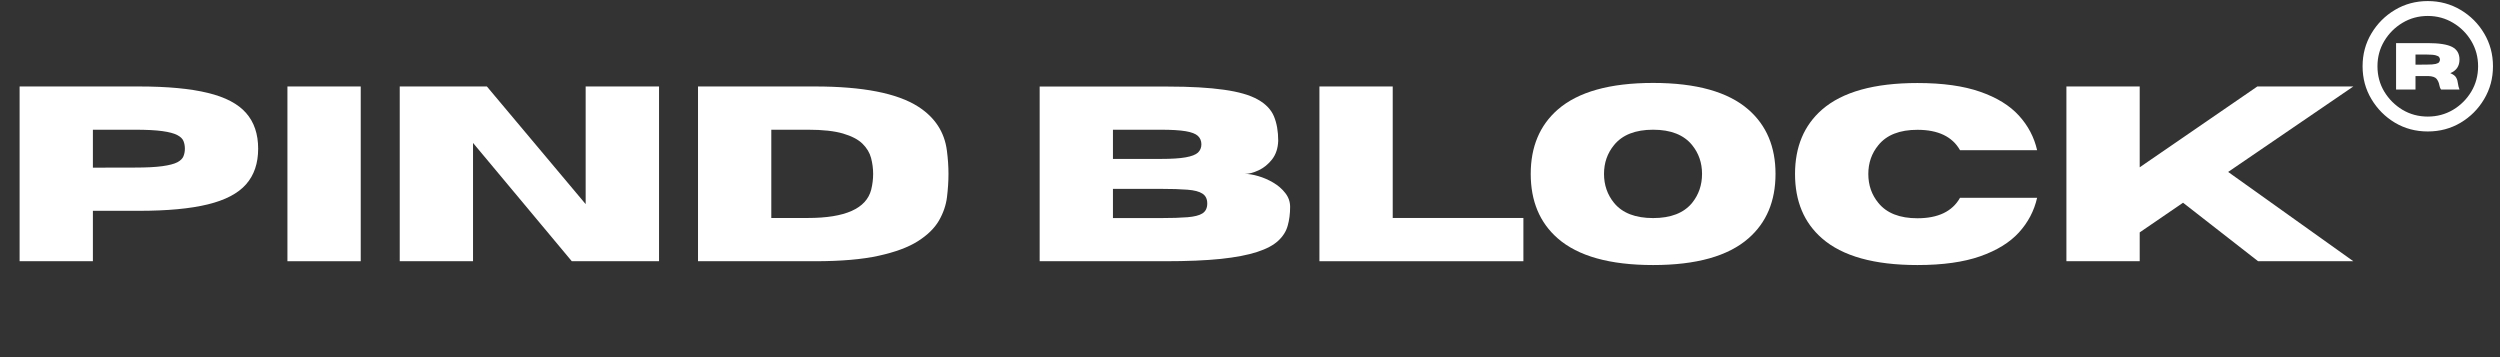
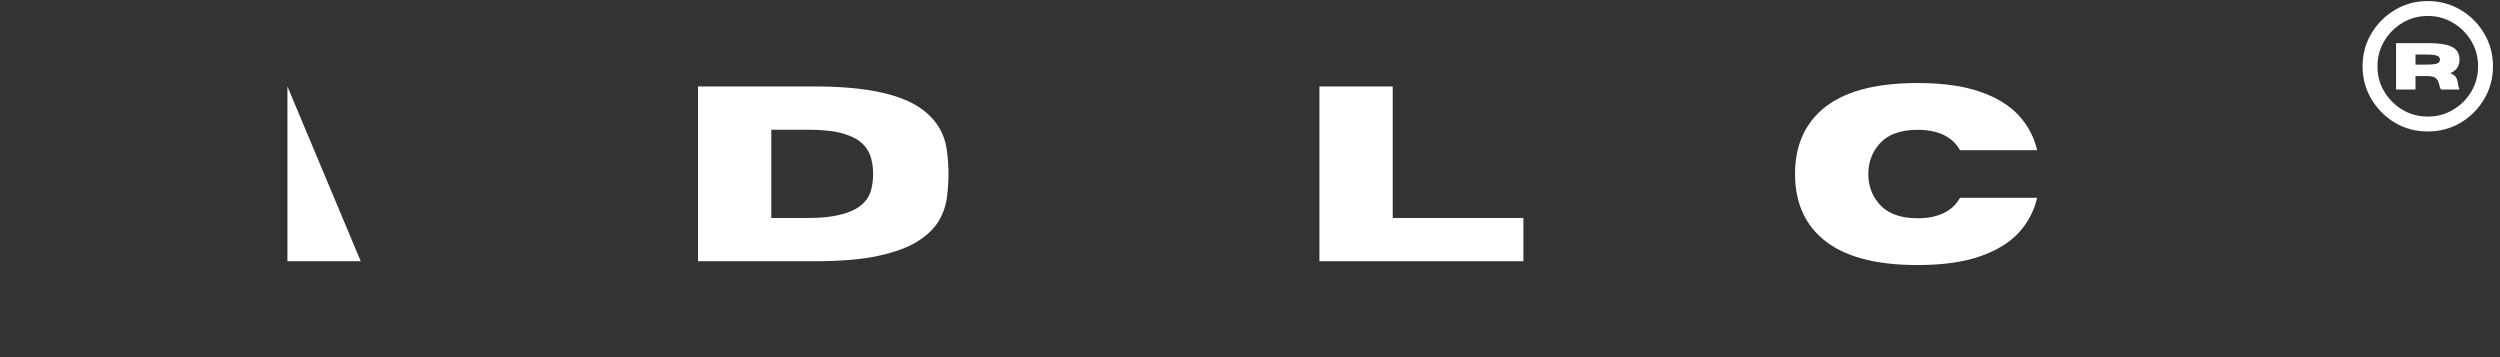
<svg xmlns="http://www.w3.org/2000/svg" version="1.2" preserveAspectRatio="xMidYMid meet" height="80" viewBox="0 0 420 60" zoomAndPan="magnify" width="560">
  <rect x="0" y="0" width="420" height="60" fill="#333333" stroke="none" />
  <defs />
  <g id="f3dd69fa90">
    <g style="fill:#ffffff;fill-opacity:1;">
      <g transform="translate(0.012, 43.886)">
-         <path d="M 15.594 0 L 3.281 0 L 3.281 -29.359 L 23.312 -29.359 C 28.094 -29.359 31.953 -29 34.891 -28.281 C 37.836 -27.57 39.984 -26.445 41.328 -24.906 C 42.68 -23.375 43.359 -21.375 43.359 -18.906 C 43.359 -16.445 42.68 -14.453 41.328 -12.922 C 39.984 -11.391 37.836 -10.266 34.891 -9.547 C 31.953 -8.828 28.094 -8.469 23.312 -8.469 L 15.594 -8.469 Z M 15.594 -15.719 L 22.625 -15.734 C 24.594 -15.734 26.141 -15.812 27.266 -15.969 C 28.398 -16.125 29.238 -16.344 29.781 -16.625 C 30.32 -16.914 30.664 -17.254 30.812 -17.641 C 30.969 -18.035 31.047 -18.457 31.047 -18.906 C 31.047 -19.375 30.969 -19.801 30.812 -20.188 C 30.664 -20.57 30.32 -20.906 29.781 -21.188 C 29.238 -21.477 28.398 -21.703 27.266 -21.859 C 26.141 -22.016 24.594 -22.094 22.625 -22.094 L 15.594 -22.094 Z M 15.594 -15.719" style="stroke:none" />
-       </g>
+         </g>
    </g>
    <g style="fill:#ffffff;fill-opacity:1;">
      <g transform="translate(45.008, 43.886)">
-         <path d="M 15.594 0 L 3.281 0 L 3.281 -29.359 L 15.594 -29.359 Z M 15.594 0" style="stroke:none" />
+         <path d="M 15.594 0 L 3.281 0 L 3.281 -29.359 Z M 15.594 0" style="stroke:none" />
      </g>
    </g>
    <g style="fill:#ffffff;fill-opacity:1;">
      <g transform="translate(63.874, 43.886)">
-         <path d="M 46.844 0 L 32.188 0 L 15.594 -19.875 L 15.594 0 L 3.281 0 L 3.281 -29.359 L 17.922 -29.359 L 34.516 -9.594 L 34.516 -29.359 L 46.844 -29.359 Z M 46.844 0" style="stroke:none" />
-       </g>
+         </g>
    </g>
    <g style="fill:#ffffff;fill-opacity:1;">
      <g transform="translate(113.985, 43.886)">
        <path d="M 22.922 0 L 3.281 0 L 3.281 -29.359 L 22.922 -29.359 C 30.953 -29.359 36.727 -28.234 40.25 -25.984 C 43.082 -24.172 44.695 -21.703 45.094 -18.578 C 45.27 -17.223 45.359 -15.922 45.359 -14.672 C 45.359 -13.43 45.273 -12.129 45.109 -10.766 C 44.941 -9.41 44.488 -8.094 43.75 -6.812 C 43.008 -5.539 41.836 -4.395 40.234 -3.375 C 38.629 -2.352 36.43 -1.535 33.641 -0.922 C 30.859 -0.305 27.285 0 22.922 0 Z M 21.75 -7.266 C 28.008 -7.266 31.551 -8.848 32.375 -12.016 C 32.594 -12.898 32.703 -13.785 32.703 -14.672 C 32.703 -15.566 32.586 -16.453 32.359 -17.328 C 32.129 -18.211 31.648 -19.016 30.922 -19.734 C 30.191 -20.453 29.098 -21.023 27.641 -21.453 C 26.18 -21.879 24.219 -22.094 21.75 -22.094 L 15.594 -22.094 L 15.594 -7.266 Z M 21.75 -7.266" style="stroke:none" />
      </g>
    </g>
    <g style="fill:#ffffff;fill-opacity:1;">
      <g transform="translate(160.987, 43.886)">
        <path d="" style="stroke:none" />
      </g>
    </g>
    <g style="fill:#ffffff;fill-opacity:1;">
      <g transform="translate(171.381, 43.886)">
-         <path d="M 24.328 0 L 3.281 0 L 3.281 -29.344 L 24.781 -29.344 C 28.602 -29.344 31.75 -29.164 34.219 -28.812 C 36.688 -28.469 38.586 -27.922 39.922 -27.172 C 41.254 -26.43 42.16 -25.488 42.641 -24.344 C 43.117 -23.195 43.359 -21.828 43.359 -20.234 C 43.316 -18.984 42.973 -17.941 42.328 -17.109 C 41.68 -16.285 40.922 -15.672 40.047 -15.266 C 39.18 -14.867 38.422 -14.672 37.766 -14.672 C 38.41 -14.672 39.16 -14.547 40.016 -14.297 C 40.879 -14.047 41.719 -13.68 42.531 -13.203 C 43.344 -12.723 44.016 -12.141 44.547 -11.453 C 45.086 -10.773 45.359 -10 45.359 -9.125 C 45.359 -7.977 45.223 -6.926 44.953 -5.969 C 44.691 -5.02 44.16 -4.176 43.359 -3.438 C 42.566 -2.695 41.391 -2.07 39.828 -1.562 C 38.273 -1.051 36.238 -0.66 33.719 -0.391 C 31.207 -0.129 28.078 0 24.328 0 Z M 23.641 -17.188 C 25.43 -17.188 26.82 -17.273 27.812 -17.453 C 28.801 -17.629 29.488 -17.895 29.875 -18.25 C 30.258 -18.613 30.453 -19.078 30.453 -19.641 C 30.453 -20.211 30.258 -20.68 29.875 -21.047 C 29.488 -21.41 28.801 -21.676 27.812 -21.844 C 26.82 -22.008 25.43 -22.094 23.641 -22.094 L 15.594 -22.094 L 15.594 -17.188 Z M 23.641 -7.25 C 25.473 -7.25 26.961 -7.297 28.109 -7.391 C 29.254 -7.484 30.094 -7.695 30.625 -8.031 C 31.164 -8.375 31.438 -8.93 31.438 -9.703 C 31.438 -10.461 31.164 -11.016 30.625 -11.359 C 30.094 -11.711 29.254 -11.93 28.109 -12.016 C 26.961 -12.109 25.473 -12.156 23.641 -12.156 L 15.594 -12.156 L 15.594 -7.25 Z M 23.641 -7.25" style="stroke:none" />
-       </g>
+         </g>
    </g>
    <g style="fill:#ffffff;fill-opacity:1;">
      <g transform="translate(218.383, 43.886)">
        <path d="M 37.547 0 L 3.281 0 L 3.281 -29.359 L 15.594 -29.359 L 15.594 -7.266 L 37.547 -7.266 Z M 37.547 0" style="stroke:none" />
      </g>
    </g>
    <g style="fill:#ffffff;fill-opacity:1;">
      <g transform="translate(255.521, 43.886)">
-         <path d="M 22.203 0.641 C 14.941 0.641 9.598 -0.852 6.172 -3.844 C 3.148 -6.488 1.641 -10.098 1.641 -14.672 C 1.641 -19.223 3.148 -22.82 6.172 -25.469 C 9.598 -28.457 14.941 -29.953 22.203 -29.953 C 29.461 -29.953 34.801 -28.457 38.219 -25.469 C 41.25 -22.82 42.766 -19.223 42.766 -14.672 C 42.766 -10.098 41.25 -6.488 38.219 -3.844 C 34.801 -0.852 29.461 0.641 22.203 0.641 Z M 22.203 -7.25 C 25.172 -7.25 27.352 -8.098 28.75 -9.797 C 29.863 -11.18 30.422 -12.805 30.422 -14.672 C 30.422 -16.535 29.863 -18.148 28.75 -19.516 C 27.352 -21.234 25.172 -22.094 22.203 -22.094 C 19.223 -22.094 17.035 -21.234 15.641 -19.516 C 14.516 -18.148 13.953 -16.535 13.953 -14.672 C 13.953 -12.805 14.516 -11.18 15.641 -9.797 C 17.035 -8.098 19.223 -7.25 22.203 -7.25 Z M 22.203 -7.25" style="stroke:none" />
-       </g>
+         </g>
    </g>
    <g style="fill:#ffffff;fill-opacity:1;">
      <g transform="translate(299.924, 43.886)">
        <path d="M 22.203 0.641 C 14.941 0.641 9.598 -0.852 6.172 -3.844 C 3.148 -6.477 1.641 -10.082 1.641 -14.656 C 1.641 -19.219 3.148 -22.82 6.172 -25.469 C 9.598 -28.445 14.941 -29.938 22.203 -29.938 C 26.453 -29.938 29.969 -29.445 32.75 -28.469 C 35.539 -27.5 37.707 -26.164 39.25 -24.469 C 40.789 -22.781 41.812 -20.844 42.312 -18.656 L 29.359 -18.656 C 28.066 -20.938 25.68 -22.078 22.203 -22.078 C 19.223 -22.078 17.035 -21.219 15.641 -19.5 C 14.516 -18.133 13.953 -16.52 13.953 -14.656 C 13.953 -12.781 14.516 -11.16 15.641 -9.797 C 17.035 -8.078 19.223 -7.219 22.203 -7.219 C 25.68 -7.219 28.066 -8.363 29.359 -10.656 L 42.312 -10.656 C 41.812 -8.457 40.789 -6.516 39.25 -4.828 C 37.707 -3.141 35.539 -1.805 32.75 -0.828 C 29.969 0.148 26.453 0.641 22.203 0.641 Z M 22.203 0.641" style="stroke:none" />
      </g>
    </g>
    <g style="fill:#ffffff;fill-opacity:1;">
      <g transform="translate(343.876, 43.886)">
-         <path d="M 51.484 0 L 35.484 0 L 22.875 -9.828 L 15.594 -4.844 L 15.594 0 L 3.281 0 L 3.281 -29.359 L 15.594 -29.359 L 15.594 -15.781 L 35.359 -29.359 L 51.484 -29.359 L 30.453 -15 Z M 51.484 0" style="stroke:none" />
-       </g>
+         </g>
    </g>
    <g style="fill:#ffffff;fill-opacity:1;">
      <g transform="translate(395.742, 21.633)">
        <path d="M 17.453 -6.594 L 14.359 -6.594 C 14.211 -6.789 14.113 -7.039 14.062 -7.344 C 14 -7.719 13.852 -8.055 13.625 -8.359 C 13.395 -8.66 12.922 -8.828 12.203 -8.859 L 10.062 -8.859 L 10.062 -6.594 L 6.797 -6.594 L 6.797 -14.391 L 12.125 -14.391 C 14.031 -14.391 15.395 -14.176 16.219 -13.75 C 17.039 -13.32 17.453 -12.613 17.453 -11.625 C 17.453 -10.531 16.938 -9.77 15.906 -9.344 C 16.414 -9.133 16.75 -8.879 16.906 -8.578 C 17.062 -8.285 17.156 -7.969 17.188 -7.625 C 17.227 -7.289 17.316 -6.945 17.453 -6.594 Z M 11.938 -10.781 C 12.633 -10.781 13.141 -10.816 13.453 -10.891 C 13.773 -10.973 13.973 -11.082 14.047 -11.219 C 14.129 -11.352 14.172 -11.488 14.172 -11.625 C 14.172 -11.758 14.129 -11.891 14.047 -12.016 C 13.973 -12.148 13.773 -12.258 13.453 -12.344 C 13.141 -12.426 12.633 -12.469 11.938 -12.469 L 10.062 -12.469 L 10.062 -10.766 Z M 12.125 0.453 C 10.102 0.453 8.266 -0.035 6.609 -1.016 C 4.961 -2.004 3.645 -3.328 2.656 -4.984 C 1.664 -6.641 1.172 -8.477 1.172 -10.5 C 1.172 -12.52 1.664 -14.359 2.656 -16.016 C 3.645 -17.672 4.961 -18.988 6.609 -19.969 C 8.266 -20.957 10.102 -21.453 12.125 -21.453 C 14.145 -21.453 15.984 -20.957 17.641 -19.969 C 19.297 -18.988 20.613 -17.672 21.594 -16.016 C 22.582 -14.359 23.078 -12.52 23.078 -10.5 C 23.078 -8.477 22.582 -6.641 21.594 -4.984 C 20.613 -3.328 19.297 -2.004 17.641 -1.016 C 15.984 -0.035 14.145 0.453 12.125 0.453 Z M 12.125 -2.047 C 13.676 -2.047 15.094 -2.426 16.375 -3.188 C 17.656 -3.957 18.676 -4.977 19.438 -6.25 C 20.195 -7.52 20.578 -8.938 20.578 -10.5 C 20.578 -12.051 20.195 -13.461 19.438 -14.734 C 18.676 -16.016 17.656 -17.035 16.375 -17.797 C 15.094 -18.566 13.676 -18.953 12.125 -18.953 C 10.57 -18.953 9.156 -18.566 7.875 -17.797 C 6.602 -17.035 5.582 -16.016 4.812 -14.734 C 4.051 -13.461 3.672 -12.051 3.672 -10.5 C 3.672 -8.938 4.051 -7.52 4.812 -6.25 C 5.582 -4.977 6.602 -3.957 7.875 -3.188 C 9.156 -2.426 10.57 -2.047 12.125 -2.047 Z M 12.125 -2.047" style="stroke:none" />
      </g>
    </g>
  </g>
</svg>